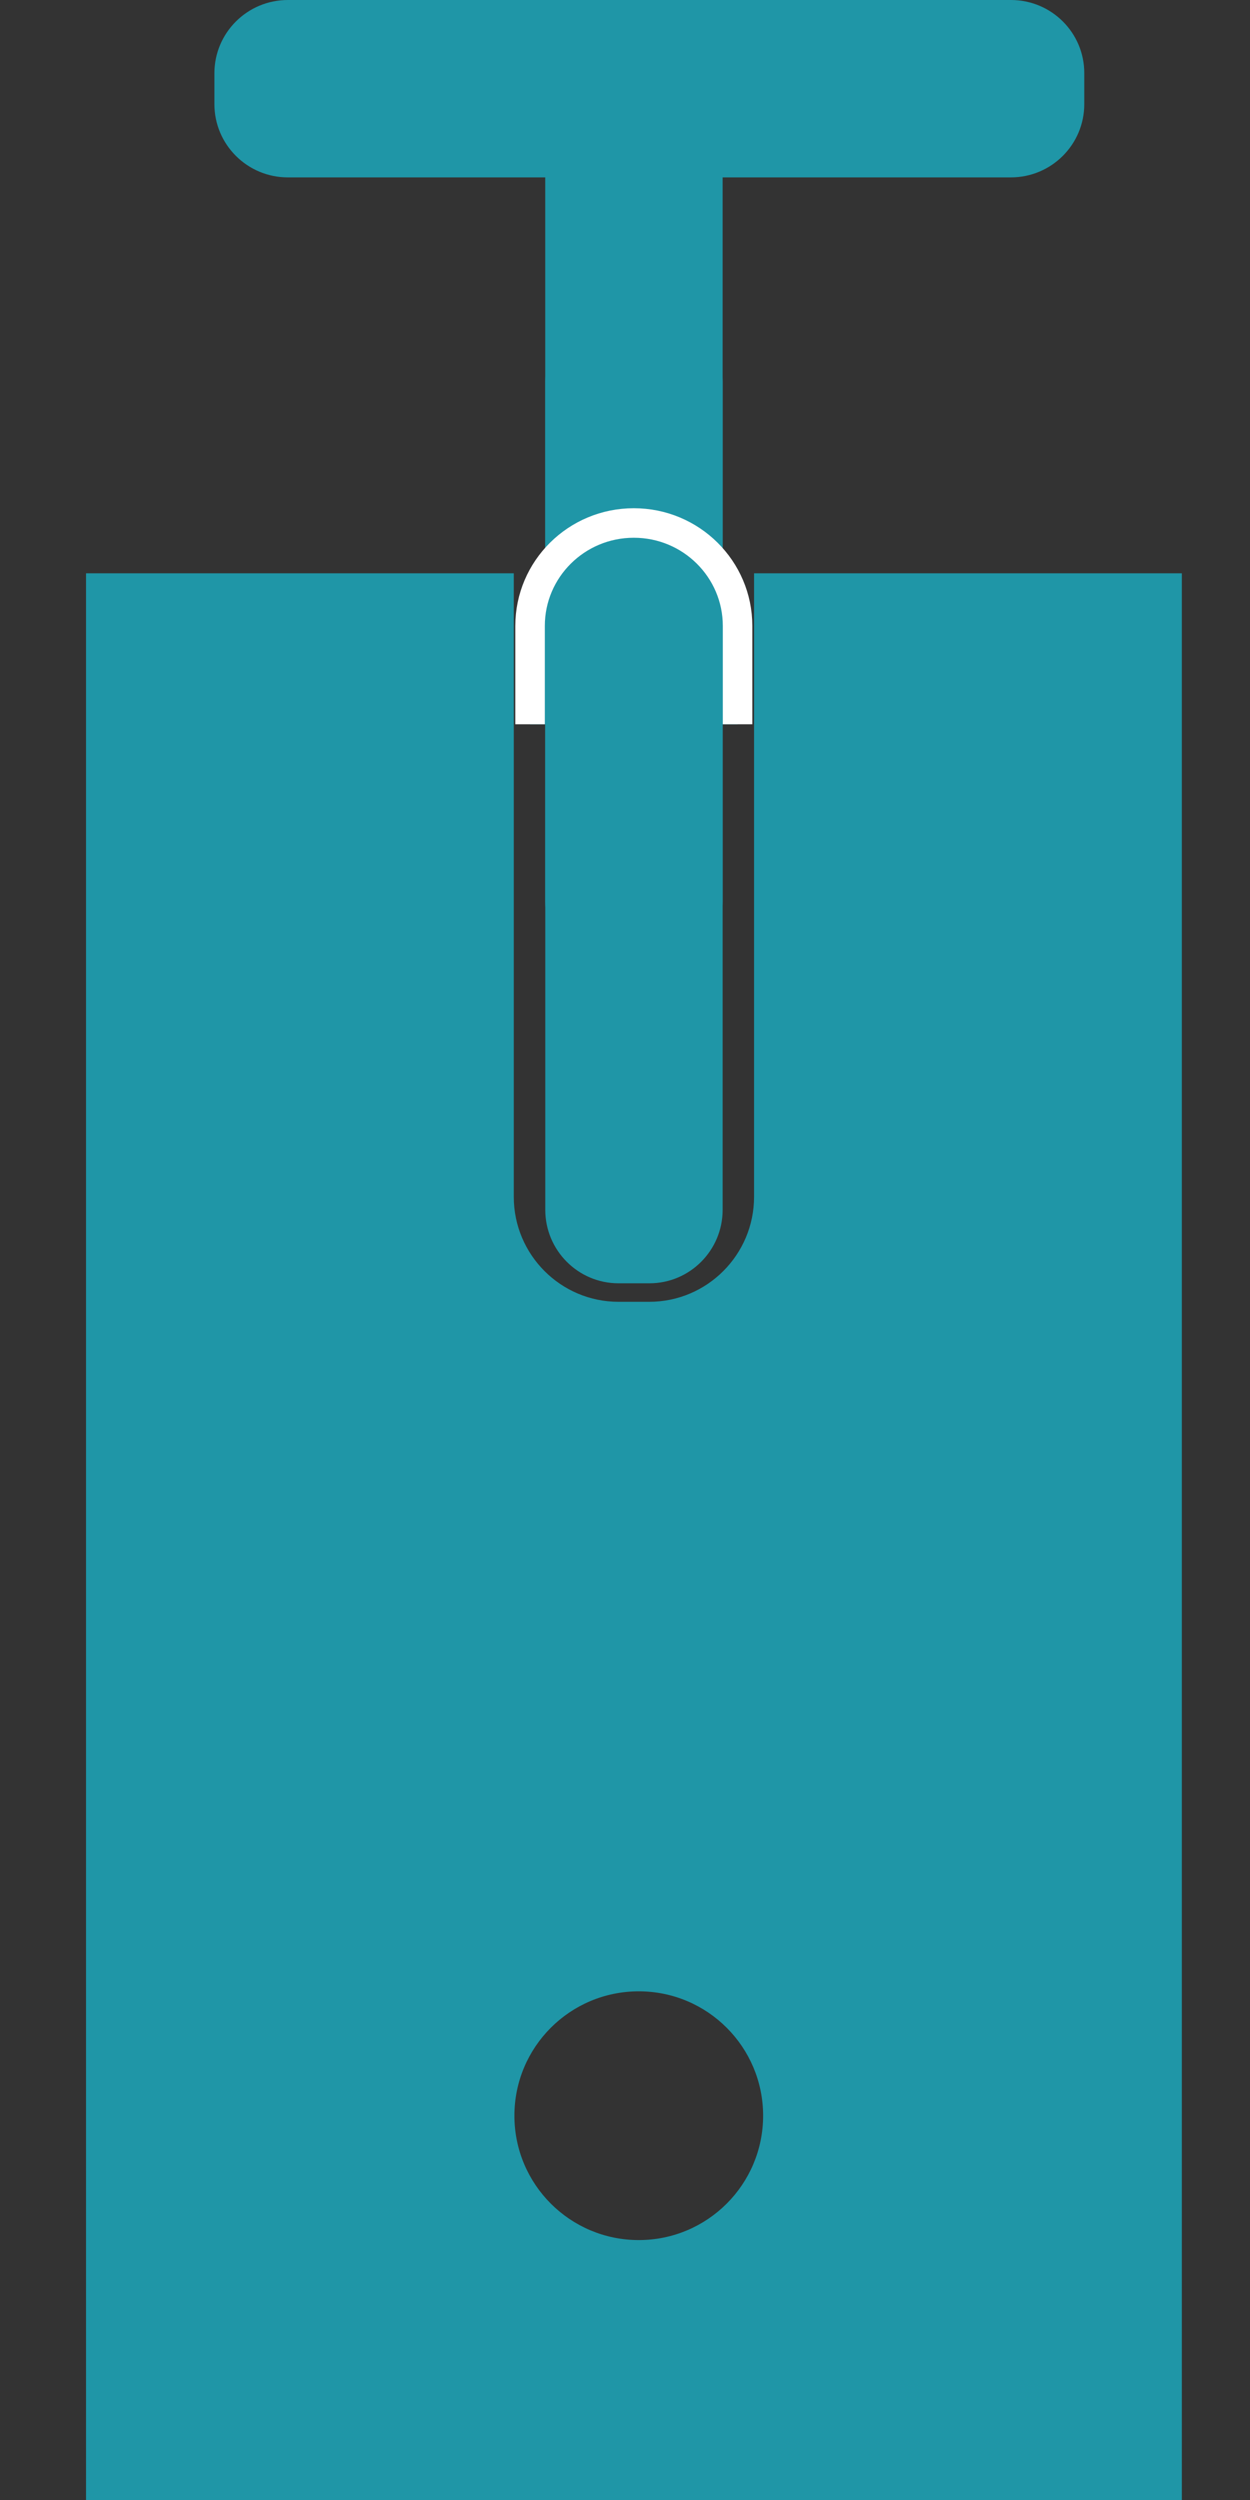
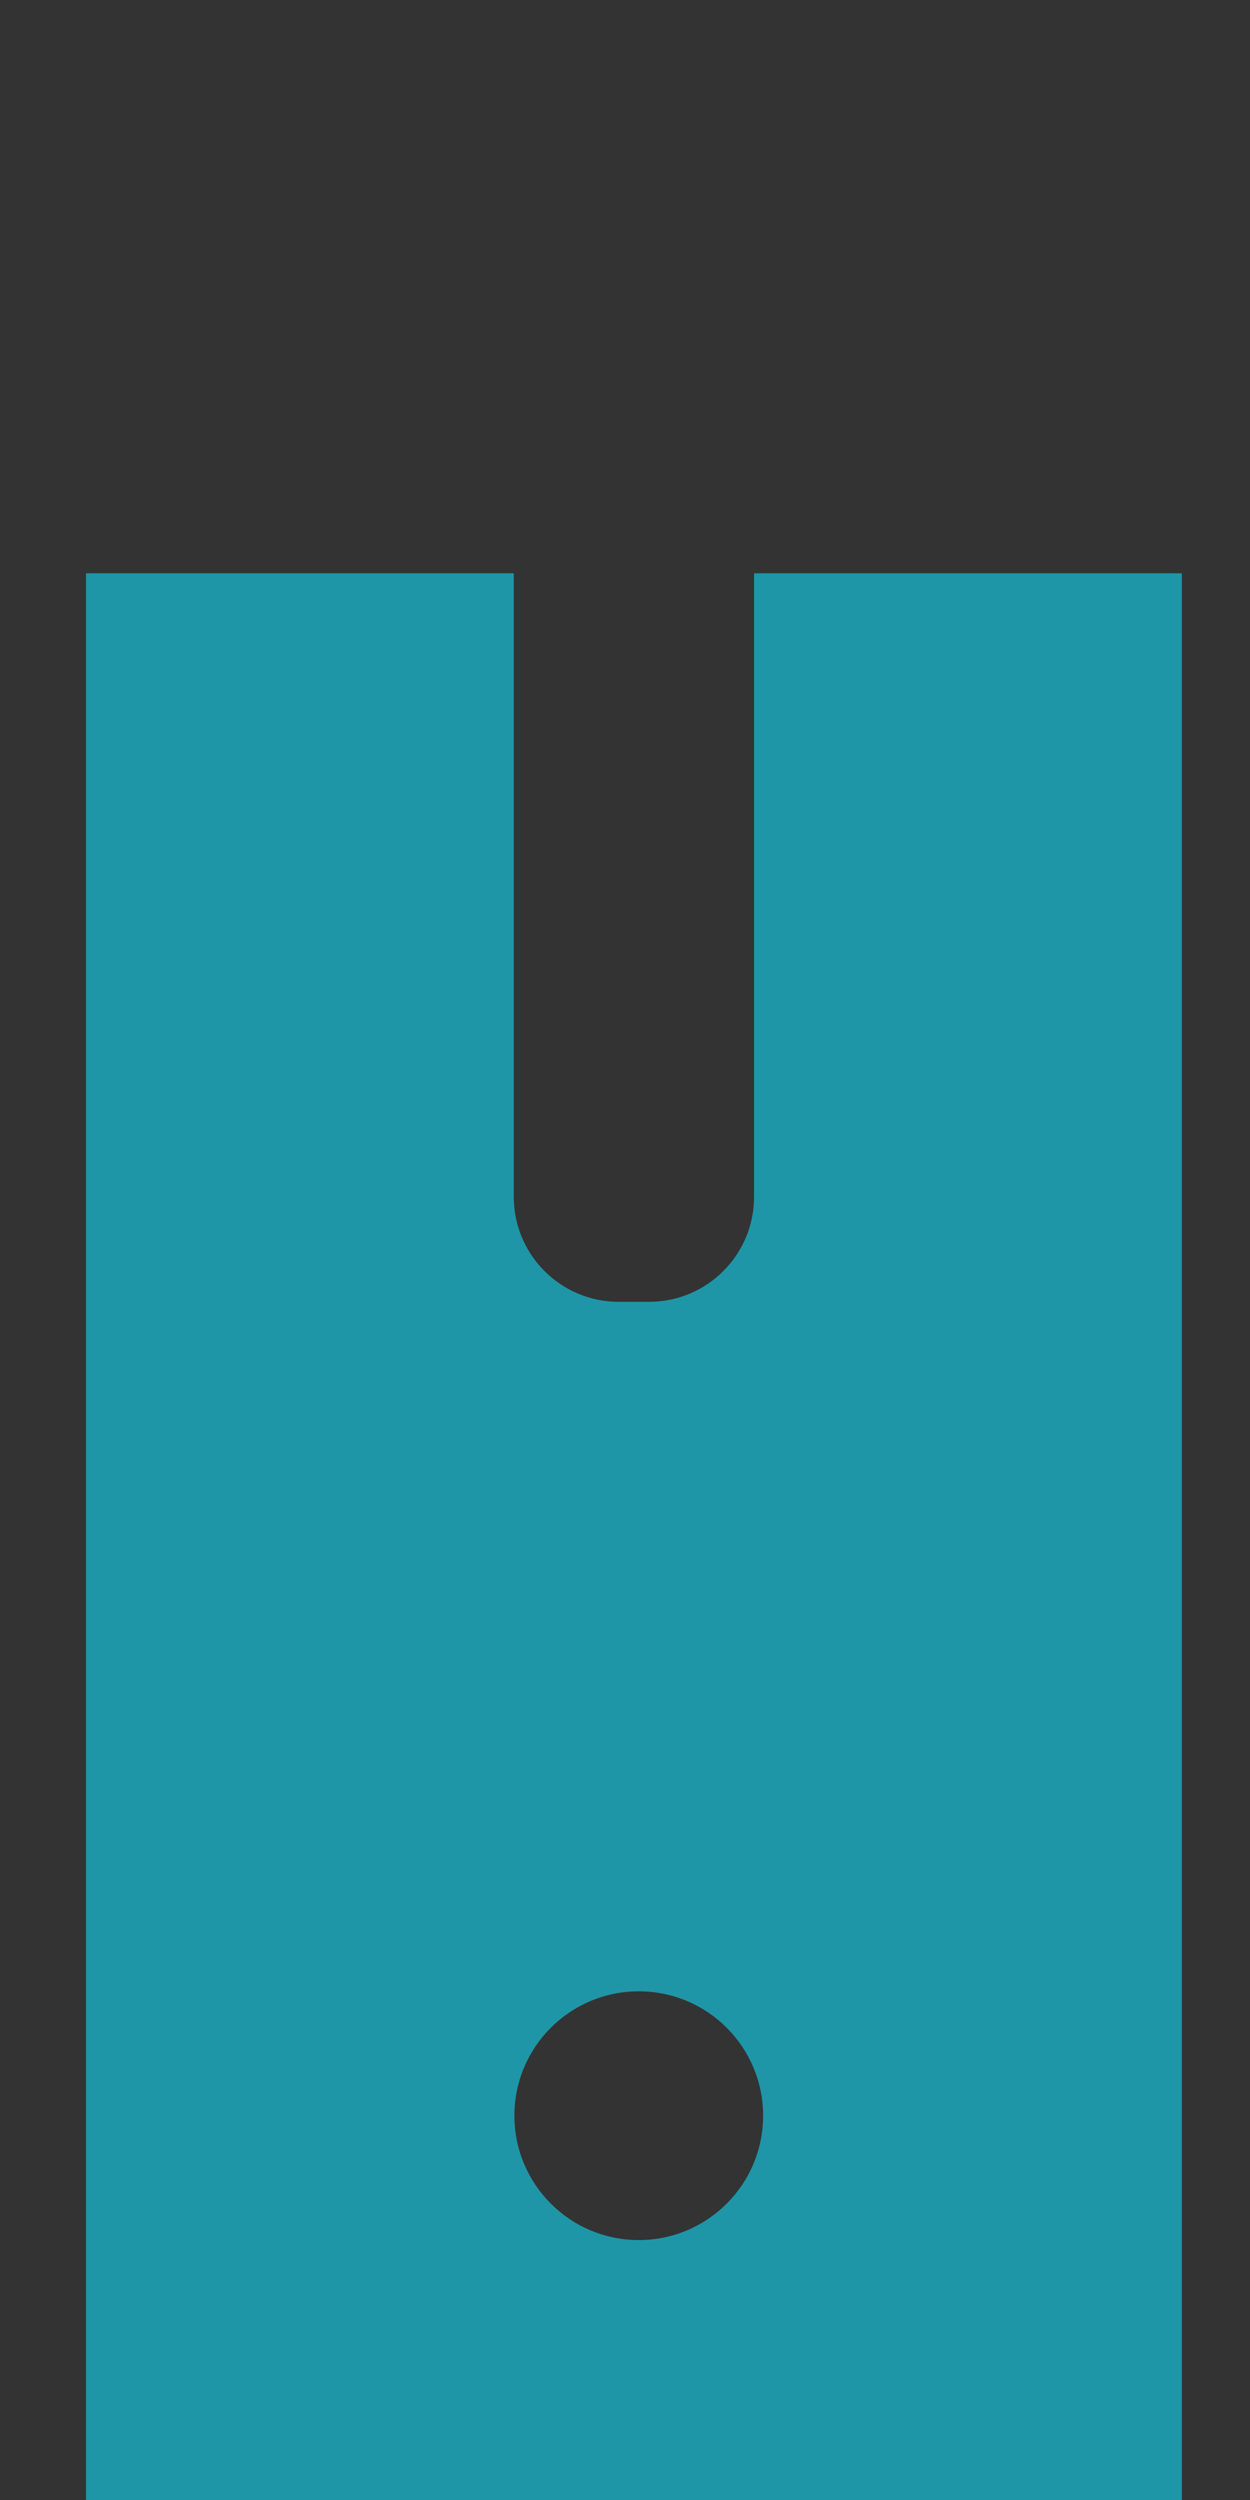
<svg xmlns="http://www.w3.org/2000/svg" version="1.1" id="Layer_1" x="0px" y="0px" width="36px" height="72px" viewBox="0 0 36 72" enable-background="new 0 0 36 72" xml:space="preserve">
  <rect x="0" y="0" width="36" height="72" fill="#333333" stroke="none" />
-   <path fill="#1F96A7" d="M17.813,8.879c-1.164,0-2.109,0.951-2.109,2.117v23.847c0,1.167,0.945,2.116,2.109,2.116h0.891  c1.163,0,2.108-0.948,2.108-2.116V10.997c0-1.165-0.945-2.117-2.108-2.117L17.813,8.879L17.813,8.879z" />
  <path fill="#1F96A7" d="M21.717,16.511V34.47c0,1.666-1.354,3.022-3.017,3.022h-0.888c-1.662,0-3.015-1.356-3.015-3.022V16.511  H2.478V72h31.559V16.511H21.717z M18.397,64.514c-1.979,0-3.582-1.604-3.582-3.582c0-1.979,1.603-3.582,3.582-3.582  c1.978,0,3.581,1.604,3.581,3.582S20.374,64.514,18.397,64.514z" />
-   <path fill="#1F96A7" d="M29.115,0h-3.639h-1.416h-0.305h-0.585h-1.146h-1.908H19.02h-0.317h-0.316h-0.574h-1.146H15.38h-1.415h-0.89  h-0.048h-1.098H8.29C7.123,0,6.175,0.945,6.175,2.109V3c0,1.164,0.948,2.109,2.115,2.109h2.676h2.061h2.676v20.854  c0,1.167,0.945,2.116,2.109,2.116h0.89c1.165,0,2.11-0.948,2.11-2.116V5.109h0.249h2.693h2.417h2.941  c1.168,0,2.115-0.945,2.115-2.109V2.109C31.23,0.945,30.283,0,29.115,0z" />
  <path fill="#1F96A7" stroke="#FFFFFF" stroke-miterlimit="10" d="M18.278,24.137" />
-   <path fill="#1F96A7" stroke="#FFFFFF" stroke-width="0.85" stroke-miterlimit="10" d="M15.266,20.859v-2.832  c0-1.637,1.337-2.965,2.988-2.965l0,0c1.65,0,2.988,1.328,2.988,2.965v2.832" />
</svg>